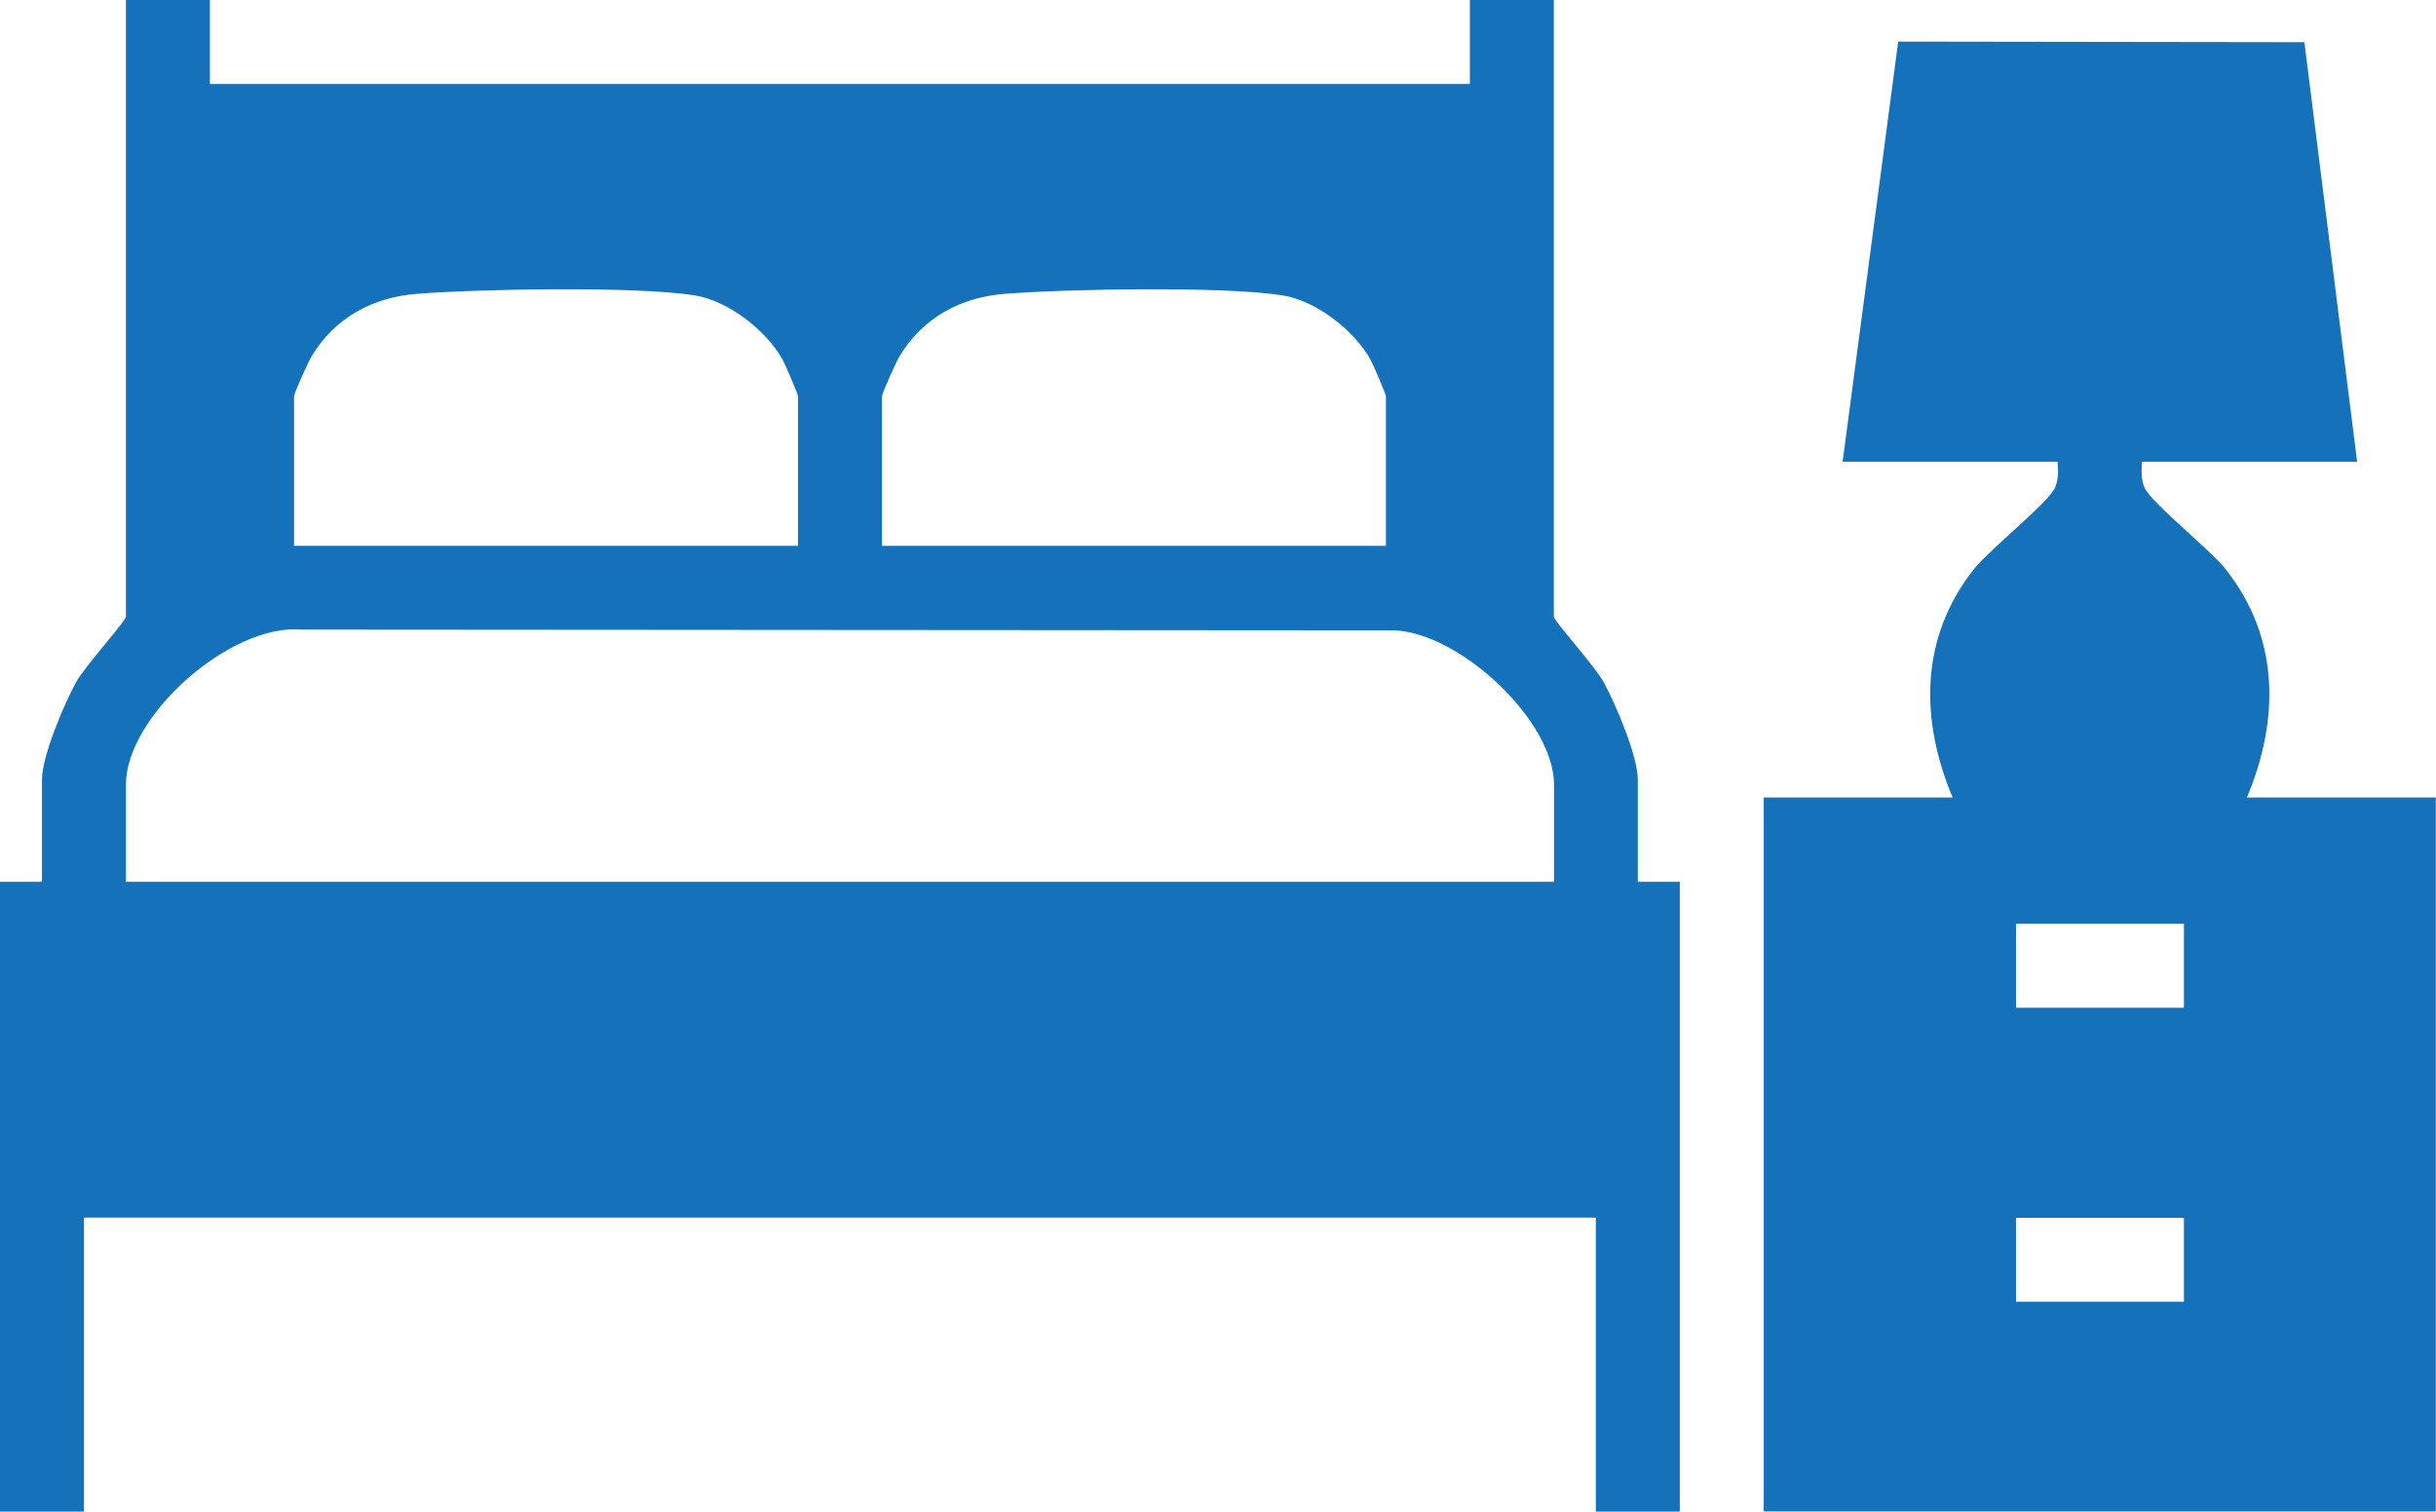
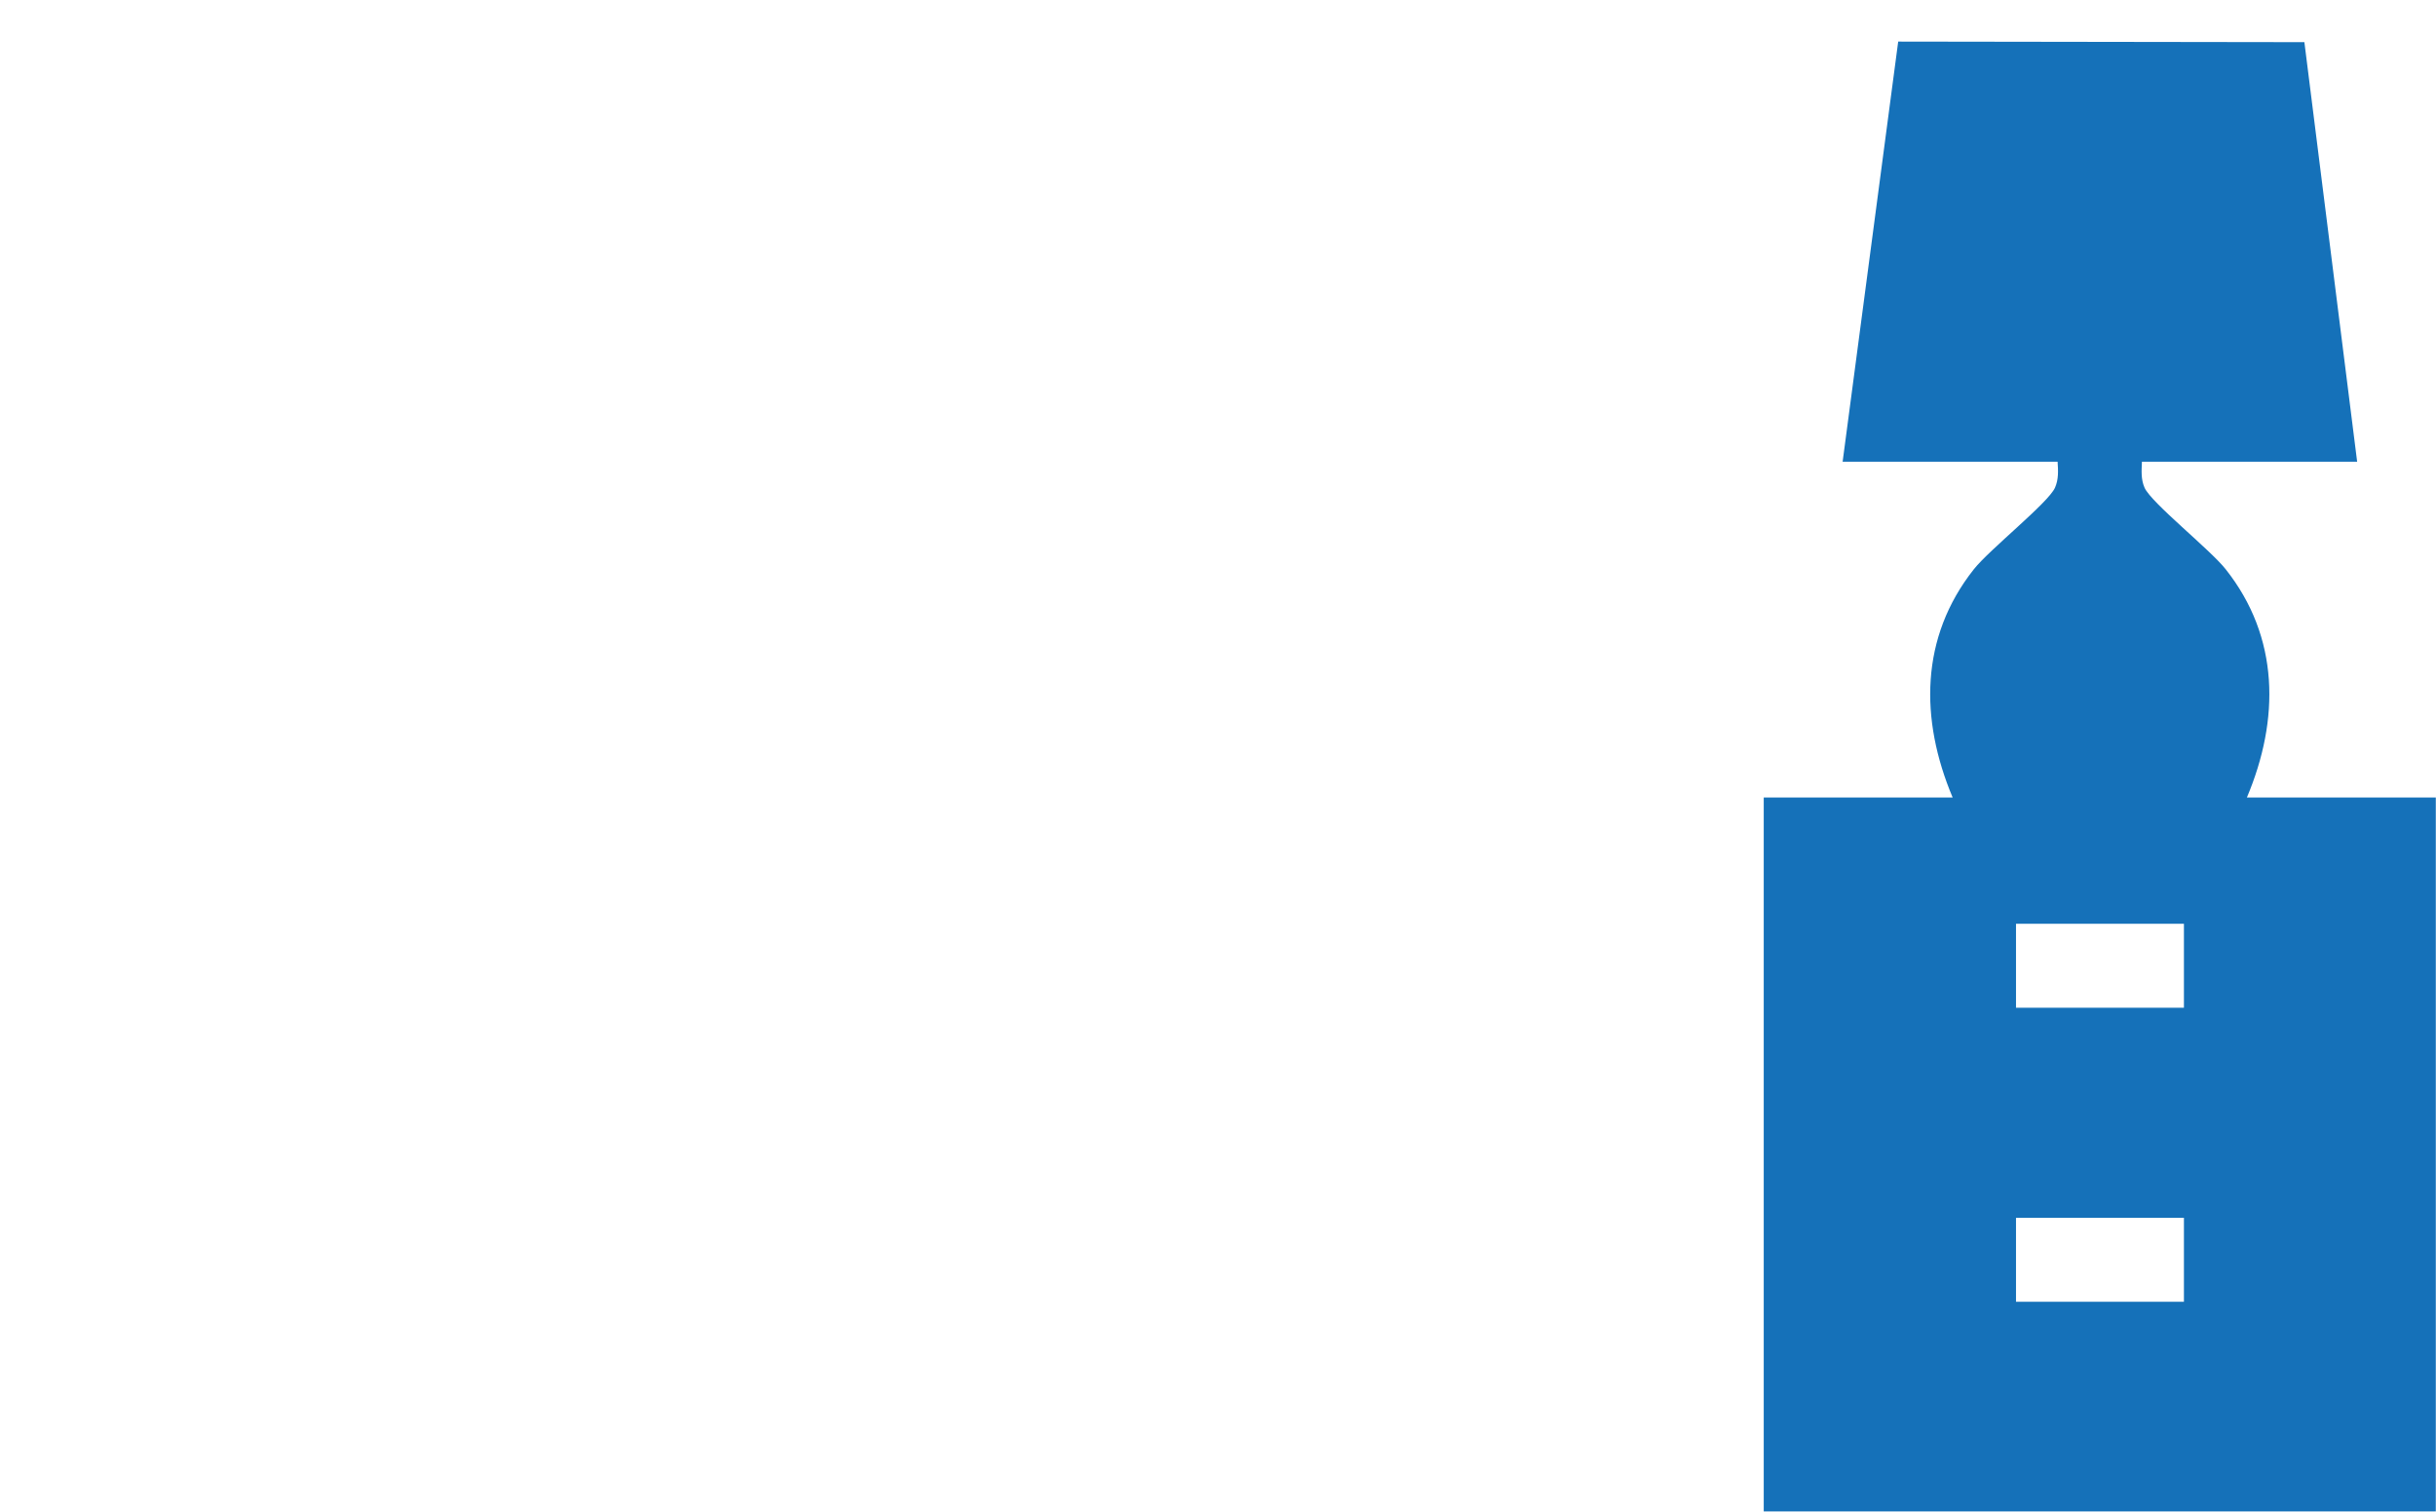
<svg xmlns="http://www.w3.org/2000/svg" id="Layer_1" data-name="Layer 1" viewBox="0 0 128.82 79.95">
  <defs>
    <style>
      .cls-1 {
        fill: #1571b9;
      }
    </style>
  </defs>
-   <path class="cls-1" d="M11.1,0v4.44h66.63V0h4.44v32.62c0,.22,2.18,2.62,2.64,3.47.63,1.15,1.8,3.9,1.8,5.14v5.41h2.22v33.31h-4.44v-15.55H4.44v15.55H0v-33.31h2.22v-5.41c0-1.24,1.17-3.99,1.8-5.14.47-.85,2.64-3.25,2.64-3.47V0h4.44ZM42.2,28.87v-7.91c0-.11-.68-1.7-.82-1.95-.88-1.56-2.88-3.11-4.66-3.39-3.11-.49-11.33-.34-14.66-.08-2.35.18-4.35,1.26-5.58,3.3-.18.3-.93,1.96-.93,2.12v7.91h26.65ZM73.29,28.87v-7.91c0-.11-.68-1.7-.82-1.95-.88-1.56-2.88-3.11-4.66-3.39-3.11-.49-11.33-.34-14.66-.08-2.35.18-4.35,1.26-5.58,3.3-.18.3-.93,1.96-.93,2.12v7.91h26.65ZM82.18,46.64v-5.14c0-3.4-5.02-8.07-8.5-8.16l-57.73-.04c-3.77-.33-9.29,4.57-9.29,8.2v5.14h75.51Z" />
  <path class="cls-1" d="M97.44,24.43l2.94-22.23,21.48.03,2.79,22.19h-11.38c-.02.47-.06.93.14,1.38.36.8,3.46,3.26,4.29,4.31,2.85,3.6,2.86,7.94,1.12,12.07h9.99v37.76h-35.54v-37.76h9.99c-1.74-4.13-1.73-8.47,1.12-12.07.83-1.05,3.93-3.51,4.29-4.31.2-.45.17-.91.14-1.38h-11.38ZM115.49,48.86h-8.88v4.44h8.88v-4.44ZM115.49,64.41h-8.88v4.44h8.88v-4.44Z" />
</svg>